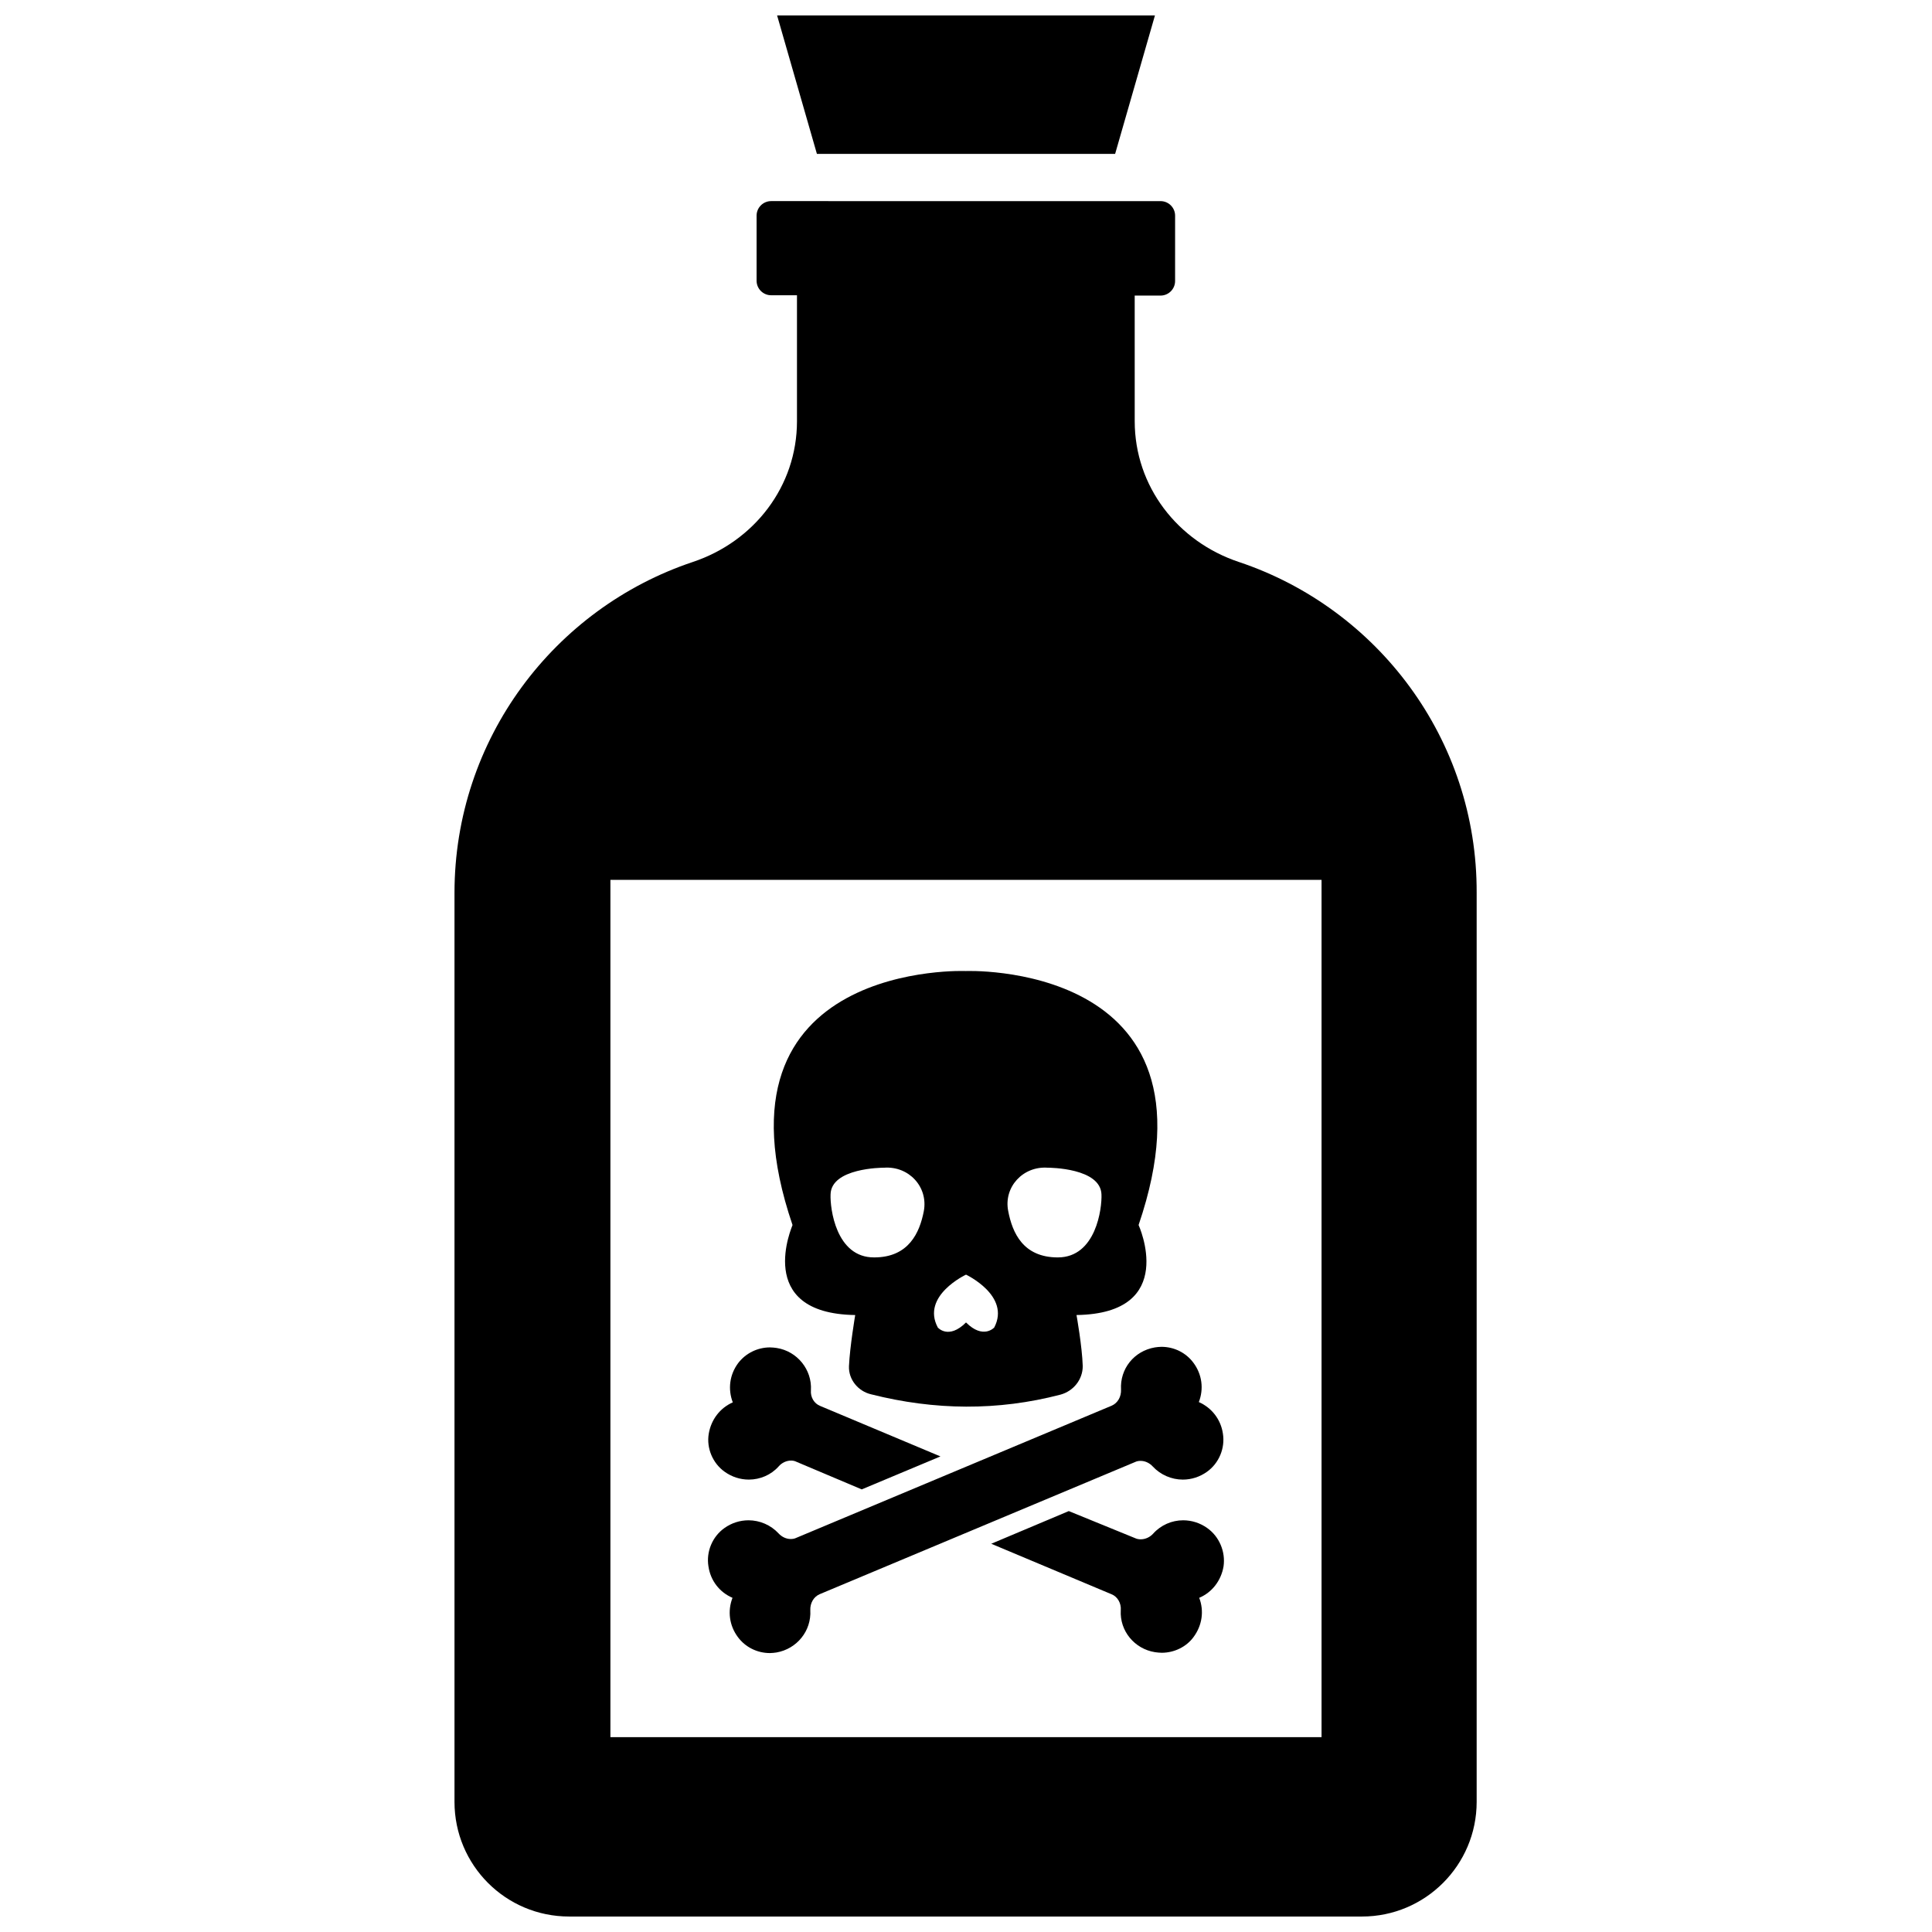
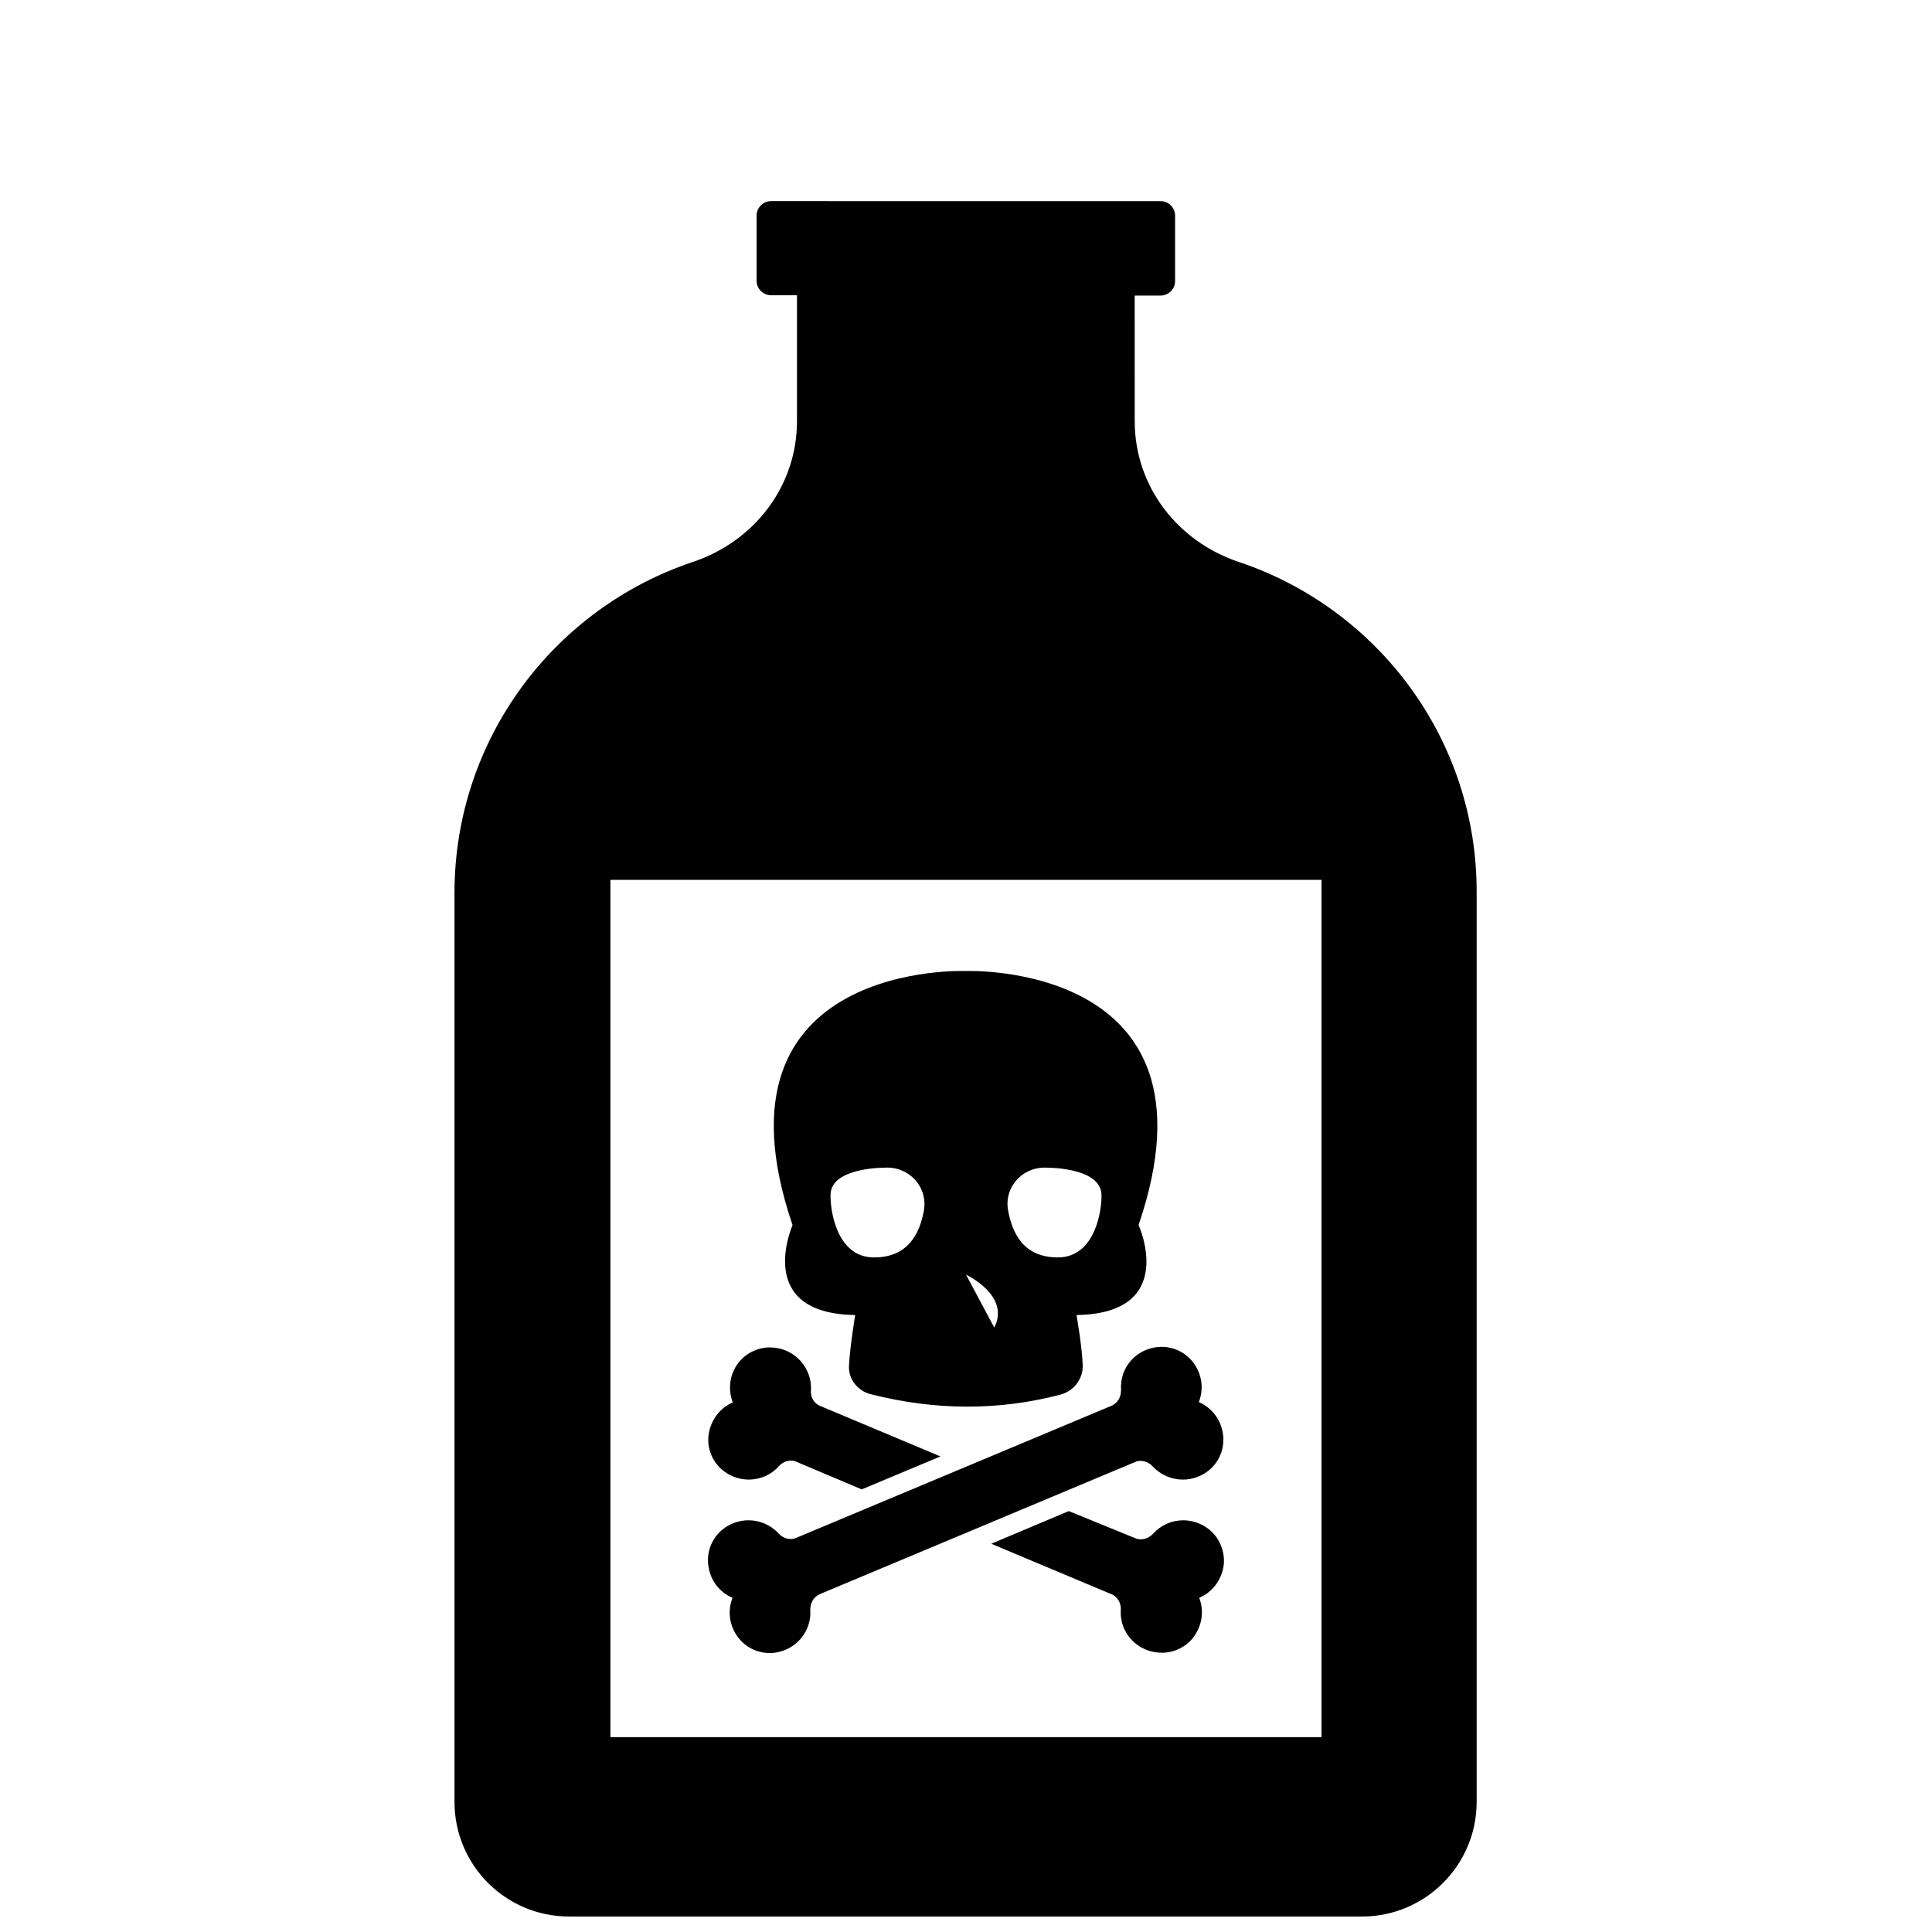
<svg xmlns="http://www.w3.org/2000/svg" width="800px" height="800px" version="1.1" viewBox="144 144 512 512">
  <defs>
    <clipPath id="b">
      <path d="m264 197h272v454.9h-272z" />
    </clipPath>
    <clipPath id="a">
      <path d="m349 148.09h102v36.906h-102z" />
    </clipPath>
  </defs>
  <g clip-path="url(#b)">
    <path d="m472.34 292.94c-16.297-5.434-27.629-20.074-27.629-37.312l-0.004-33.297h6.848c2.125 0 3.856-1.73 3.856-3.856l0.004-17.32c0-2.125-1.73-3.856-3.856-3.856l-103.2-0.004c-2.125 0-3.856 1.73-3.856 3.856v17.238c0 2.125 1.73 3.856 3.856 3.856h6.848v33.379c0 17.238-11.336 31.883-27.629 37.312-36.684 12.281-63.133 46.918-63.133 87.695v240.88c0 16.766 13.539 30.387 30.387 30.387h210.11c16.766 0 30.387-13.617 30.387-30.387v-240.88c0.152-40.773-26.297-75.41-62.98-87.691zm21.883 311.42h-188.46v-227.19h188.46z" />
  </g>
  <g clip-path="url(#a)">
-     <path d="m439.52 184.78 10.551-36.684h-100.13l10.547 36.684z" />
-   </g>
-   <path d="m370.64 492.5s-1.418 8.344-1.652 13.539c-0.156 3.543 2.441 6.691 5.902 7.477 16.848 4.25 33.535 4.41 50.145 0.078 3.465-0.945 5.902-4.016 5.902-7.559-0.156-5.195-1.652-13.539-1.652-13.539 27.16-0.395 16.453-23.852 16.453-23.852 24.008-70.453-46.762-67.305-45.816-67.305 0.945 0-69.902-3.227-45.895 67.305 0.082 0-10.547 23.461 16.613 23.855zm51.012-39.047c0.551 0 14.012 0.078 14.25 7.086 0.156 3.621-1.418 16.688-11.57 16.688-9.211 0-12.043-6.535-13.145-12.281-1.266-6.375 3.93-11.965 10.465-11.492zm-21.648 28.34s11.887 5.59 7.477 14.012c0 0-2.914 3.227-7.477-1.34-4.644 4.644-7.477 1.34-7.477 1.34-4.492-8.422 7.477-14.012 7.477-14.012zm-21.727-28.34c6.613-0.473 11.73 5.117 10.547 11.492-1.102 5.746-4.016 12.281-13.145 12.281-10.156 0.078-11.73-13.066-11.57-16.688 0.152-7.008 13.613-7.086 14.168-7.086z" />
+     </g>
+   <path d="m370.64 492.5s-1.418 8.344-1.652 13.539c-0.156 3.543 2.441 6.691 5.902 7.477 16.848 4.25 33.535 4.41 50.145 0.078 3.465-0.945 5.902-4.016 5.902-7.559-0.156-5.195-1.652-13.539-1.652-13.539 27.16-0.395 16.453-23.852 16.453-23.852 24.008-70.453-46.762-67.305-45.816-67.305 0.945 0-69.902-3.227-45.895 67.305 0.082 0-10.547 23.461 16.613 23.855zm51.012-39.047c0.551 0 14.012 0.078 14.25 7.086 0.156 3.621-1.418 16.688-11.57 16.688-9.211 0-12.043-6.535-13.145-12.281-1.266-6.375 3.93-11.965 10.465-11.492zm-21.648 28.34s11.887 5.59 7.477 14.012zm-21.727-28.34c6.613-0.473 11.73 5.117 10.547 11.492-1.102 5.746-4.016 12.281-13.145 12.281-10.156 0.078-11.73-13.066-11.57-16.688 0.152-7.008 13.613-7.086 14.168-7.086z" />
  <path d="m463.92 548.94c-1.891-1.34-4.094-2.047-6.375-2.047-2.992 0-5.902 1.258-7.949 3.543-0.867 0.945-2.047 1.496-3.305 1.496-0.473 0-1.023-0.078-1.496-0.316l-17.555-7.164-20.547 8.66 31.883 13.383c1.574 0.629 2.598 2.363 2.441 4.25-0.316 5.434 3.621 10.234 9.055 11.098 0.629 0.078 1.18 0.156 1.812 0.156 3.305 0 6.535-1.574 8.422-4.172 2.281-3.07 2.832-6.926 1.496-10.391 3.387-1.418 5.824-4.566 6.453-8.344 0.547-3.856-1.105-7.871-4.336-10.152z" />
  <path d="m336.08 534.06c1.891 1.34 4.094 2.047 6.375 2.047 2.992 0 5.902-1.258 7.871-3.465 0.867-1.023 2.125-1.574 3.305-1.574 0.473 0 0.945 0.078 1.418 0.316l17.32 7.32 20.859-8.738-31.883-13.383c-1.574-0.629-2.598-2.281-2.441-4.172 0.316-5.434-3.621-10.312-9.055-11.18-0.629-0.078-1.18-0.156-1.812-0.156-3.305 0-6.453 1.574-8.422 4.172-2.281 3.07-2.754 6.926-1.418 10.391-3.387 1.496-5.746 4.566-6.375 8.344-0.625 3.781 1.031 7.797 4.258 10.078z" />
  <path d="m338.12 567.44c-1.34 3.465-0.867 7.32 1.418 10.391 1.969 2.676 5.117 4.25 8.5 4.25 0.551 0 1.18-0.078 1.73-0.156 5.434-0.945 9.289-5.746 8.973-11.18-0.078-1.891 0.867-3.543 2.441-4.25l83.602-35.031c0.473-0.234 0.945-0.316 1.496-0.316 1.18 0 2.363 0.551 3.227 1.496 2.047 2.203 4.961 3.465 7.949 3.465 2.281 0 4.488-0.707 6.375-2.047 3.227-2.281 4.879-6.297 4.25-10.156-0.551-3.777-2.992-6.848-6.375-8.344 1.34-3.465 0.867-7.32-1.418-10.391-1.969-2.676-5.117-4.25-8.5-4.25-0.551 0-1.18 0.078-1.73 0.156-5.512 0.945-9.289 5.668-8.973 11.18 0.078 1.891-0.867 3.543-2.441 4.25l-83.602 35.031c-0.473 0.234-0.945 0.316-1.496 0.316-1.18 0-2.363-0.551-3.227-1.496-2.047-2.203-4.961-3.465-7.949-3.465-2.281 0-4.488 0.707-6.375 2.047-3.227 2.281-4.879 6.297-4.25 10.156 0.551 3.777 2.91 6.848 6.375 8.344z" />
</svg>